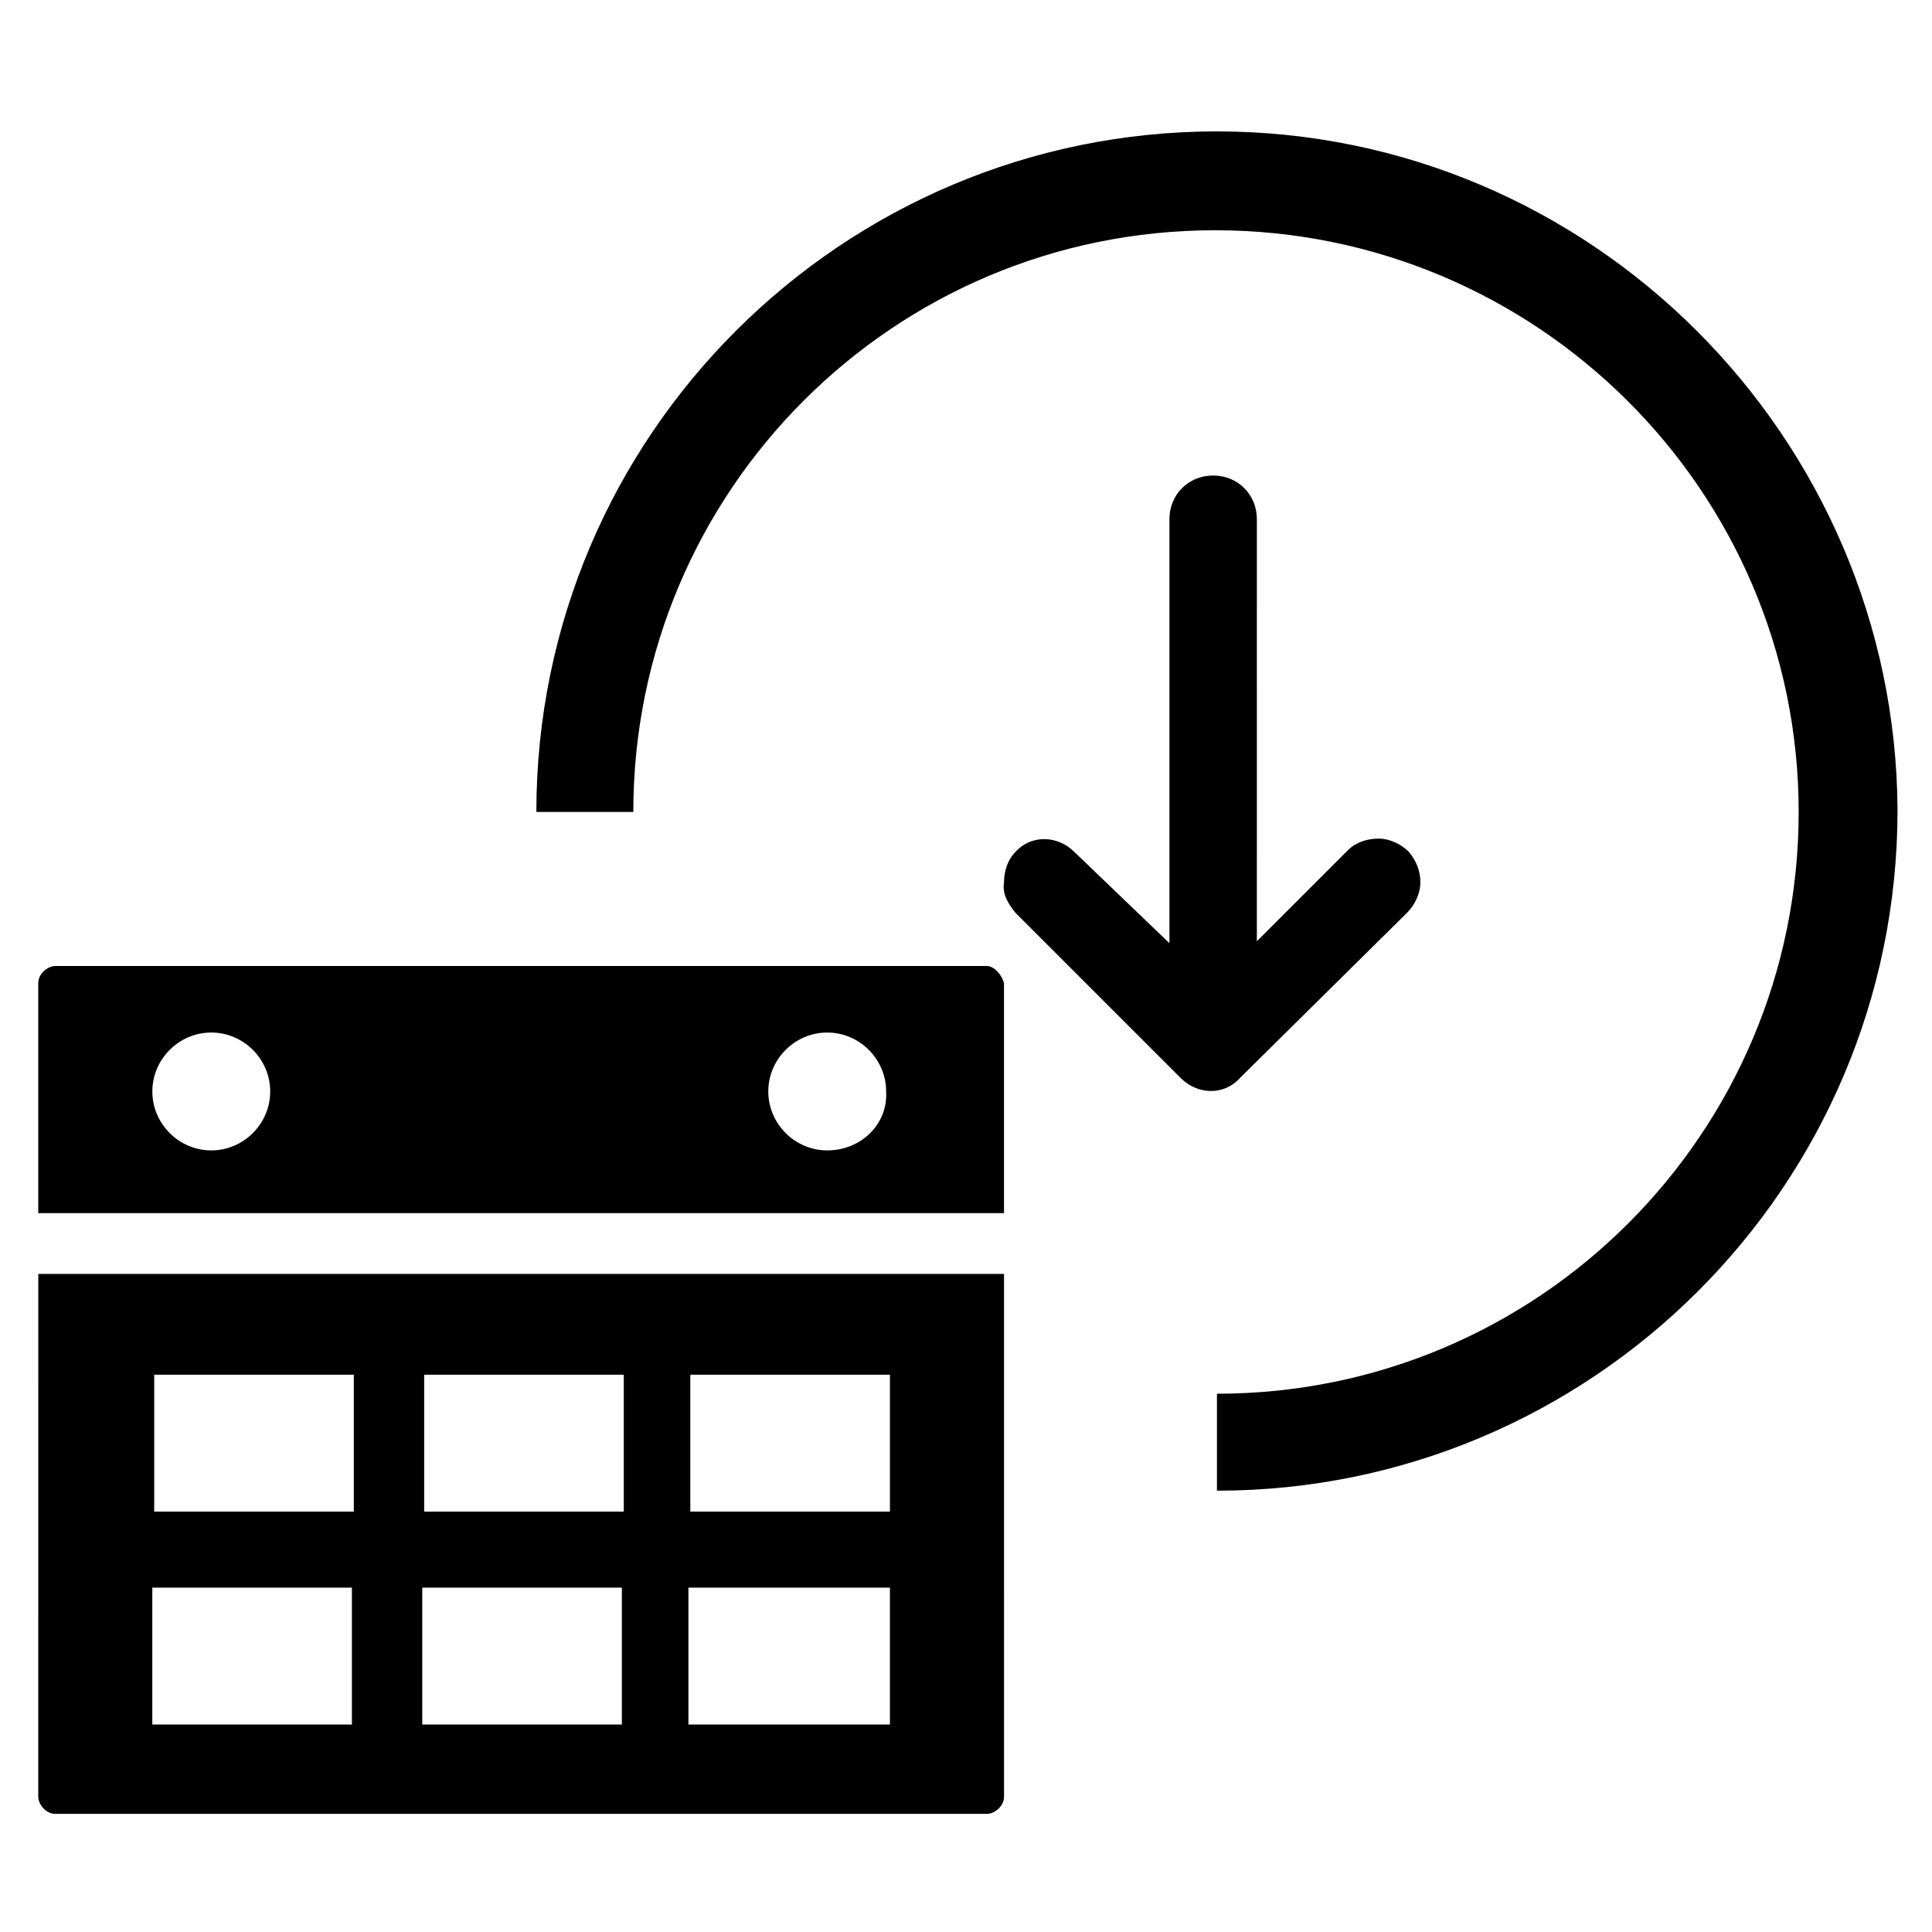
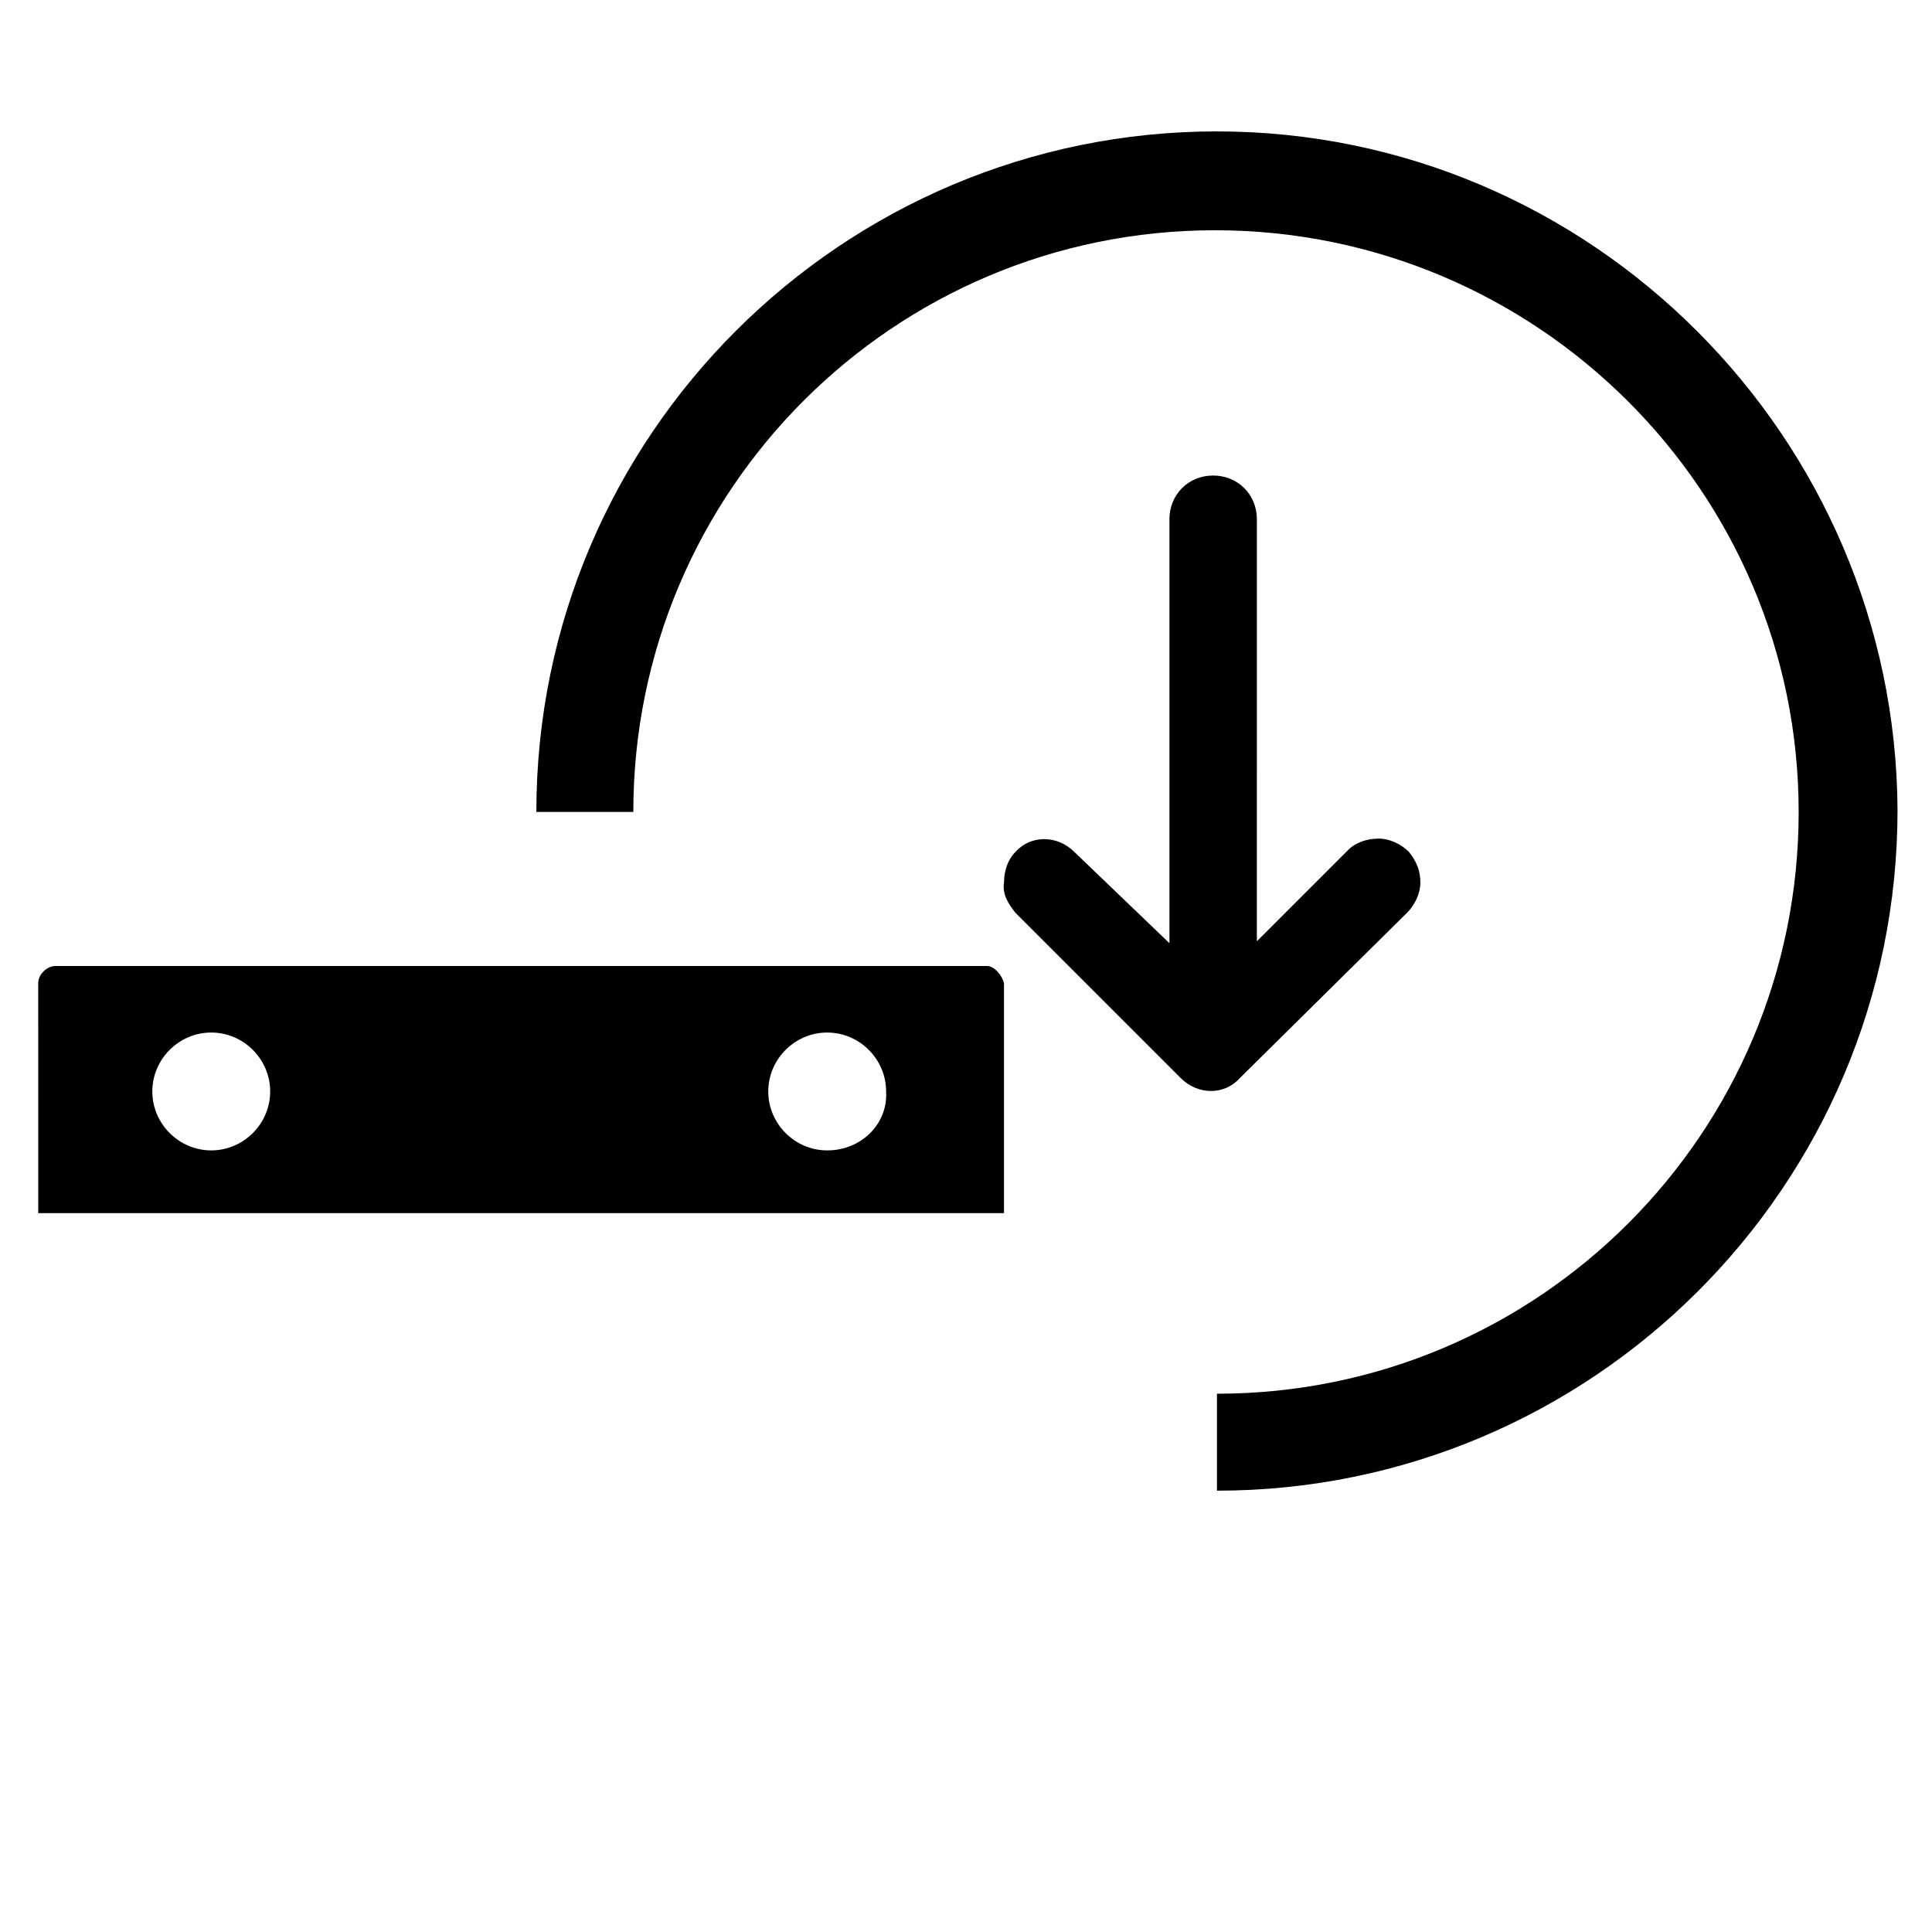
<svg xmlns="http://www.w3.org/2000/svg" fill="#000000" width="800px" height="800px" version="1.1" viewBox="144 144 512 512">
  <g>
    <path d="m466.5 178.82c-99.25 0-180.36 80.609-180.36 180.36h25.695c0-85.145 69.023-154.16 154.16-154.16 85.145 0 154.67 69.023 154.67 154.17 0 85.145-69.023 154.16-154.16 154.16v25.695c99.25 0 180.36-80.609 180.36-180.36-0.504-98.746-81.117-179.86-180.37-179.86z" />
-     <path d="m405.54 400h-246.87c-2.016 0-4.535 2.016-4.535 4.535l0.004 60.957h255.93v-60.961c-0.504-2.016-2.519-4.531-4.535-4.531zm-205.55 48.867c-8.566 0-15.617-7.055-15.617-15.617 0-8.566 7.055-15.617 15.617-15.617 8.566 0 15.617 7.055 15.617 15.617 0.004 8.566-7.051 15.617-15.617 15.617zm163.23 0c-8.566 0-15.617-7.055-15.617-15.617 0-8.566 7.055-15.617 15.617-15.617 8.566 0 15.617 7.055 15.617 15.617 0.508 8.566-6.547 15.617-15.617 15.617z" />
-     <path d="m154.14 620.16c0 2.016 2.016 4.535 4.535 4.535h246.87c2.016 0 4.535-2.016 4.535-4.535l-0.004-138.55h-255.93zm172.8-111.85h52.898v36.273l-52.898 0.004zm-0.504 56.43h53.406v36.273h-53.406zm-70.027-56.43h52.898v36.273l-52.898 0.004zm-0.504 56.43h52.898v36.273h-52.898zm-71.039-56.43h52.898v36.273l-52.898 0.004zm-0.504 56.43h52.898v36.273h-52.898z" />
+     <path d="m405.54 400h-246.87c-2.016 0-4.535 2.016-4.535 4.535l0.004 60.957h255.93v-60.961c-0.504-2.016-2.519-4.531-4.535-4.531m-205.55 48.867c-8.566 0-15.617-7.055-15.617-15.617 0-8.566 7.055-15.617 15.617-15.617 8.566 0 15.617 7.055 15.617 15.617 0.004 8.566-7.051 15.617-15.617 15.617zm163.23 0c-8.566 0-15.617-7.055-15.617-15.617 0-8.566 7.055-15.617 15.617-15.617 8.566 0 15.617 7.055 15.617 15.617 0.508 8.566-6.547 15.617-15.617 15.617z" />
    <path d="m413.1 385.89 43.832 43.832c4.535 4.535 11.586 4.535 15.617 0l44.336-43.832c2.016-2.016 3.527-5.039 3.527-8.062s-1.008-5.543-3.023-8.062c-2.016-2.016-5.039-3.527-8.062-3.527-3.023 0-6.047 1.008-8.062 3.023l-24.184 24.184 0.004-111.84c0-6.551-5.039-11.586-11.586-11.586-6.551 0-11.586 5.039-11.586 11.586v112.35l-25.195-24.18c-4.535-4.535-11.586-4.535-15.617 0-2.016 2.016-3.023 5.039-3.023 8.062-0.504 3.023 1.008 5.539 3.023 8.059z" />
  </g>
</svg>